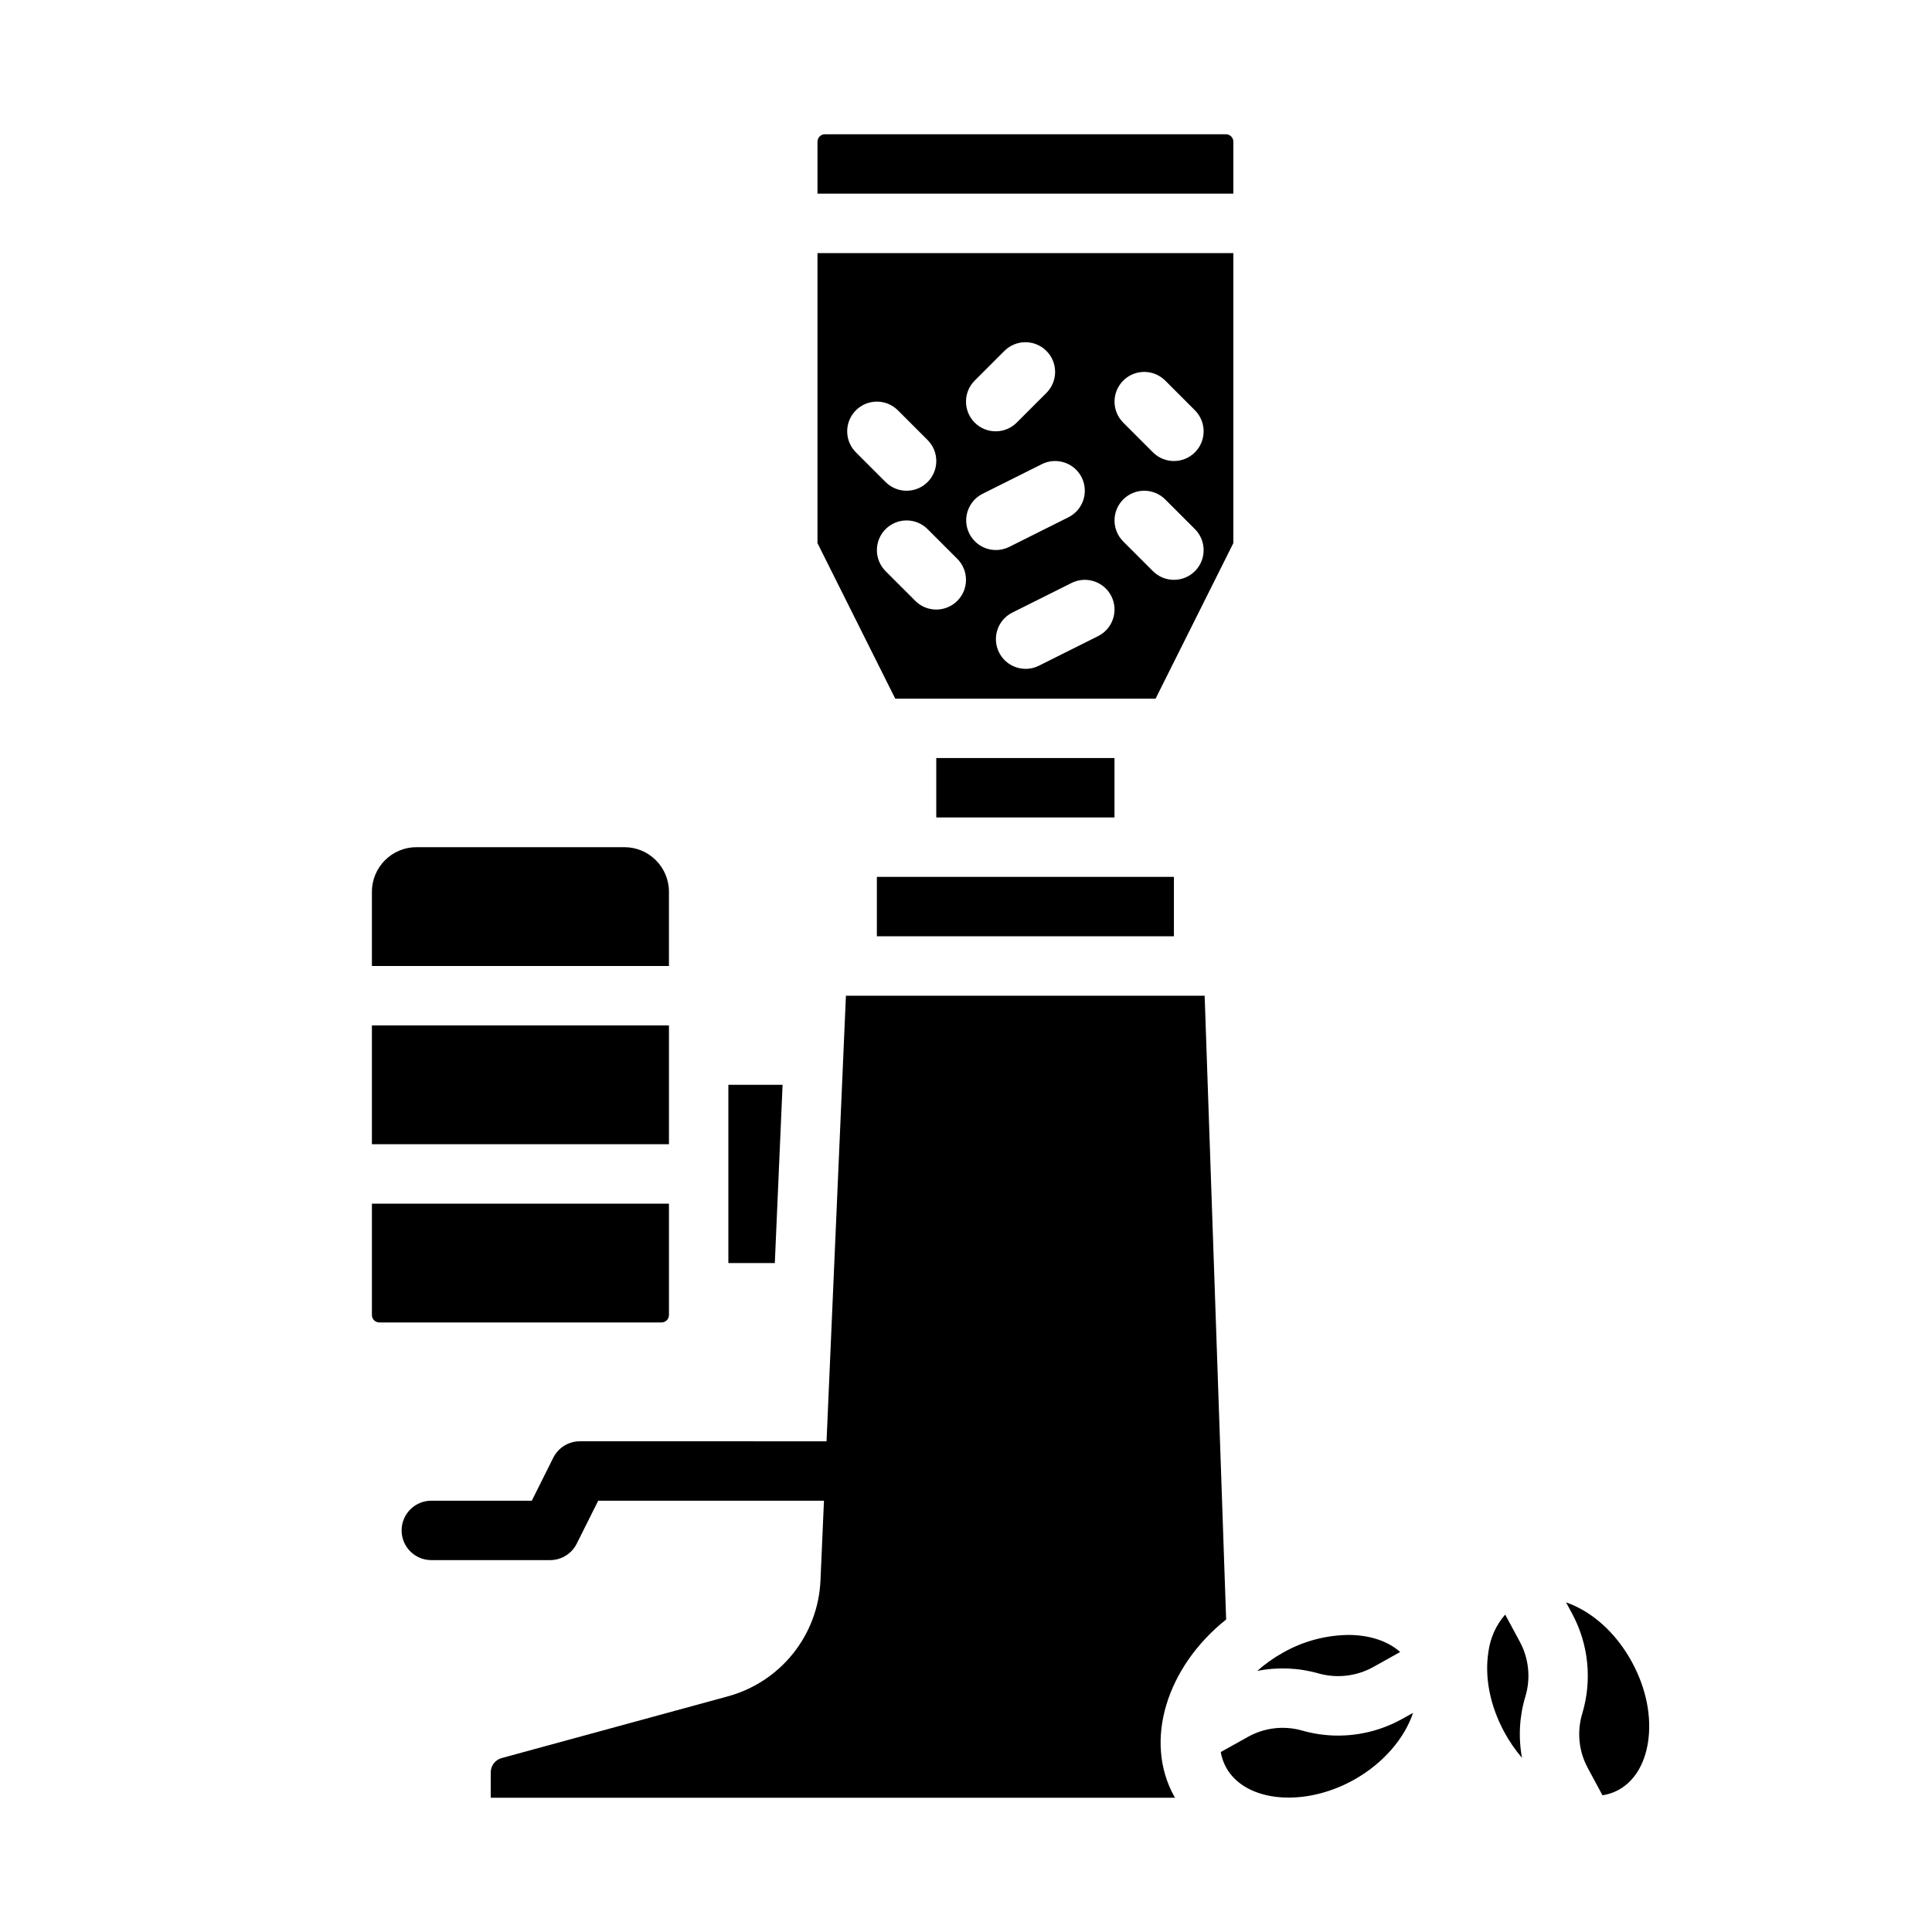
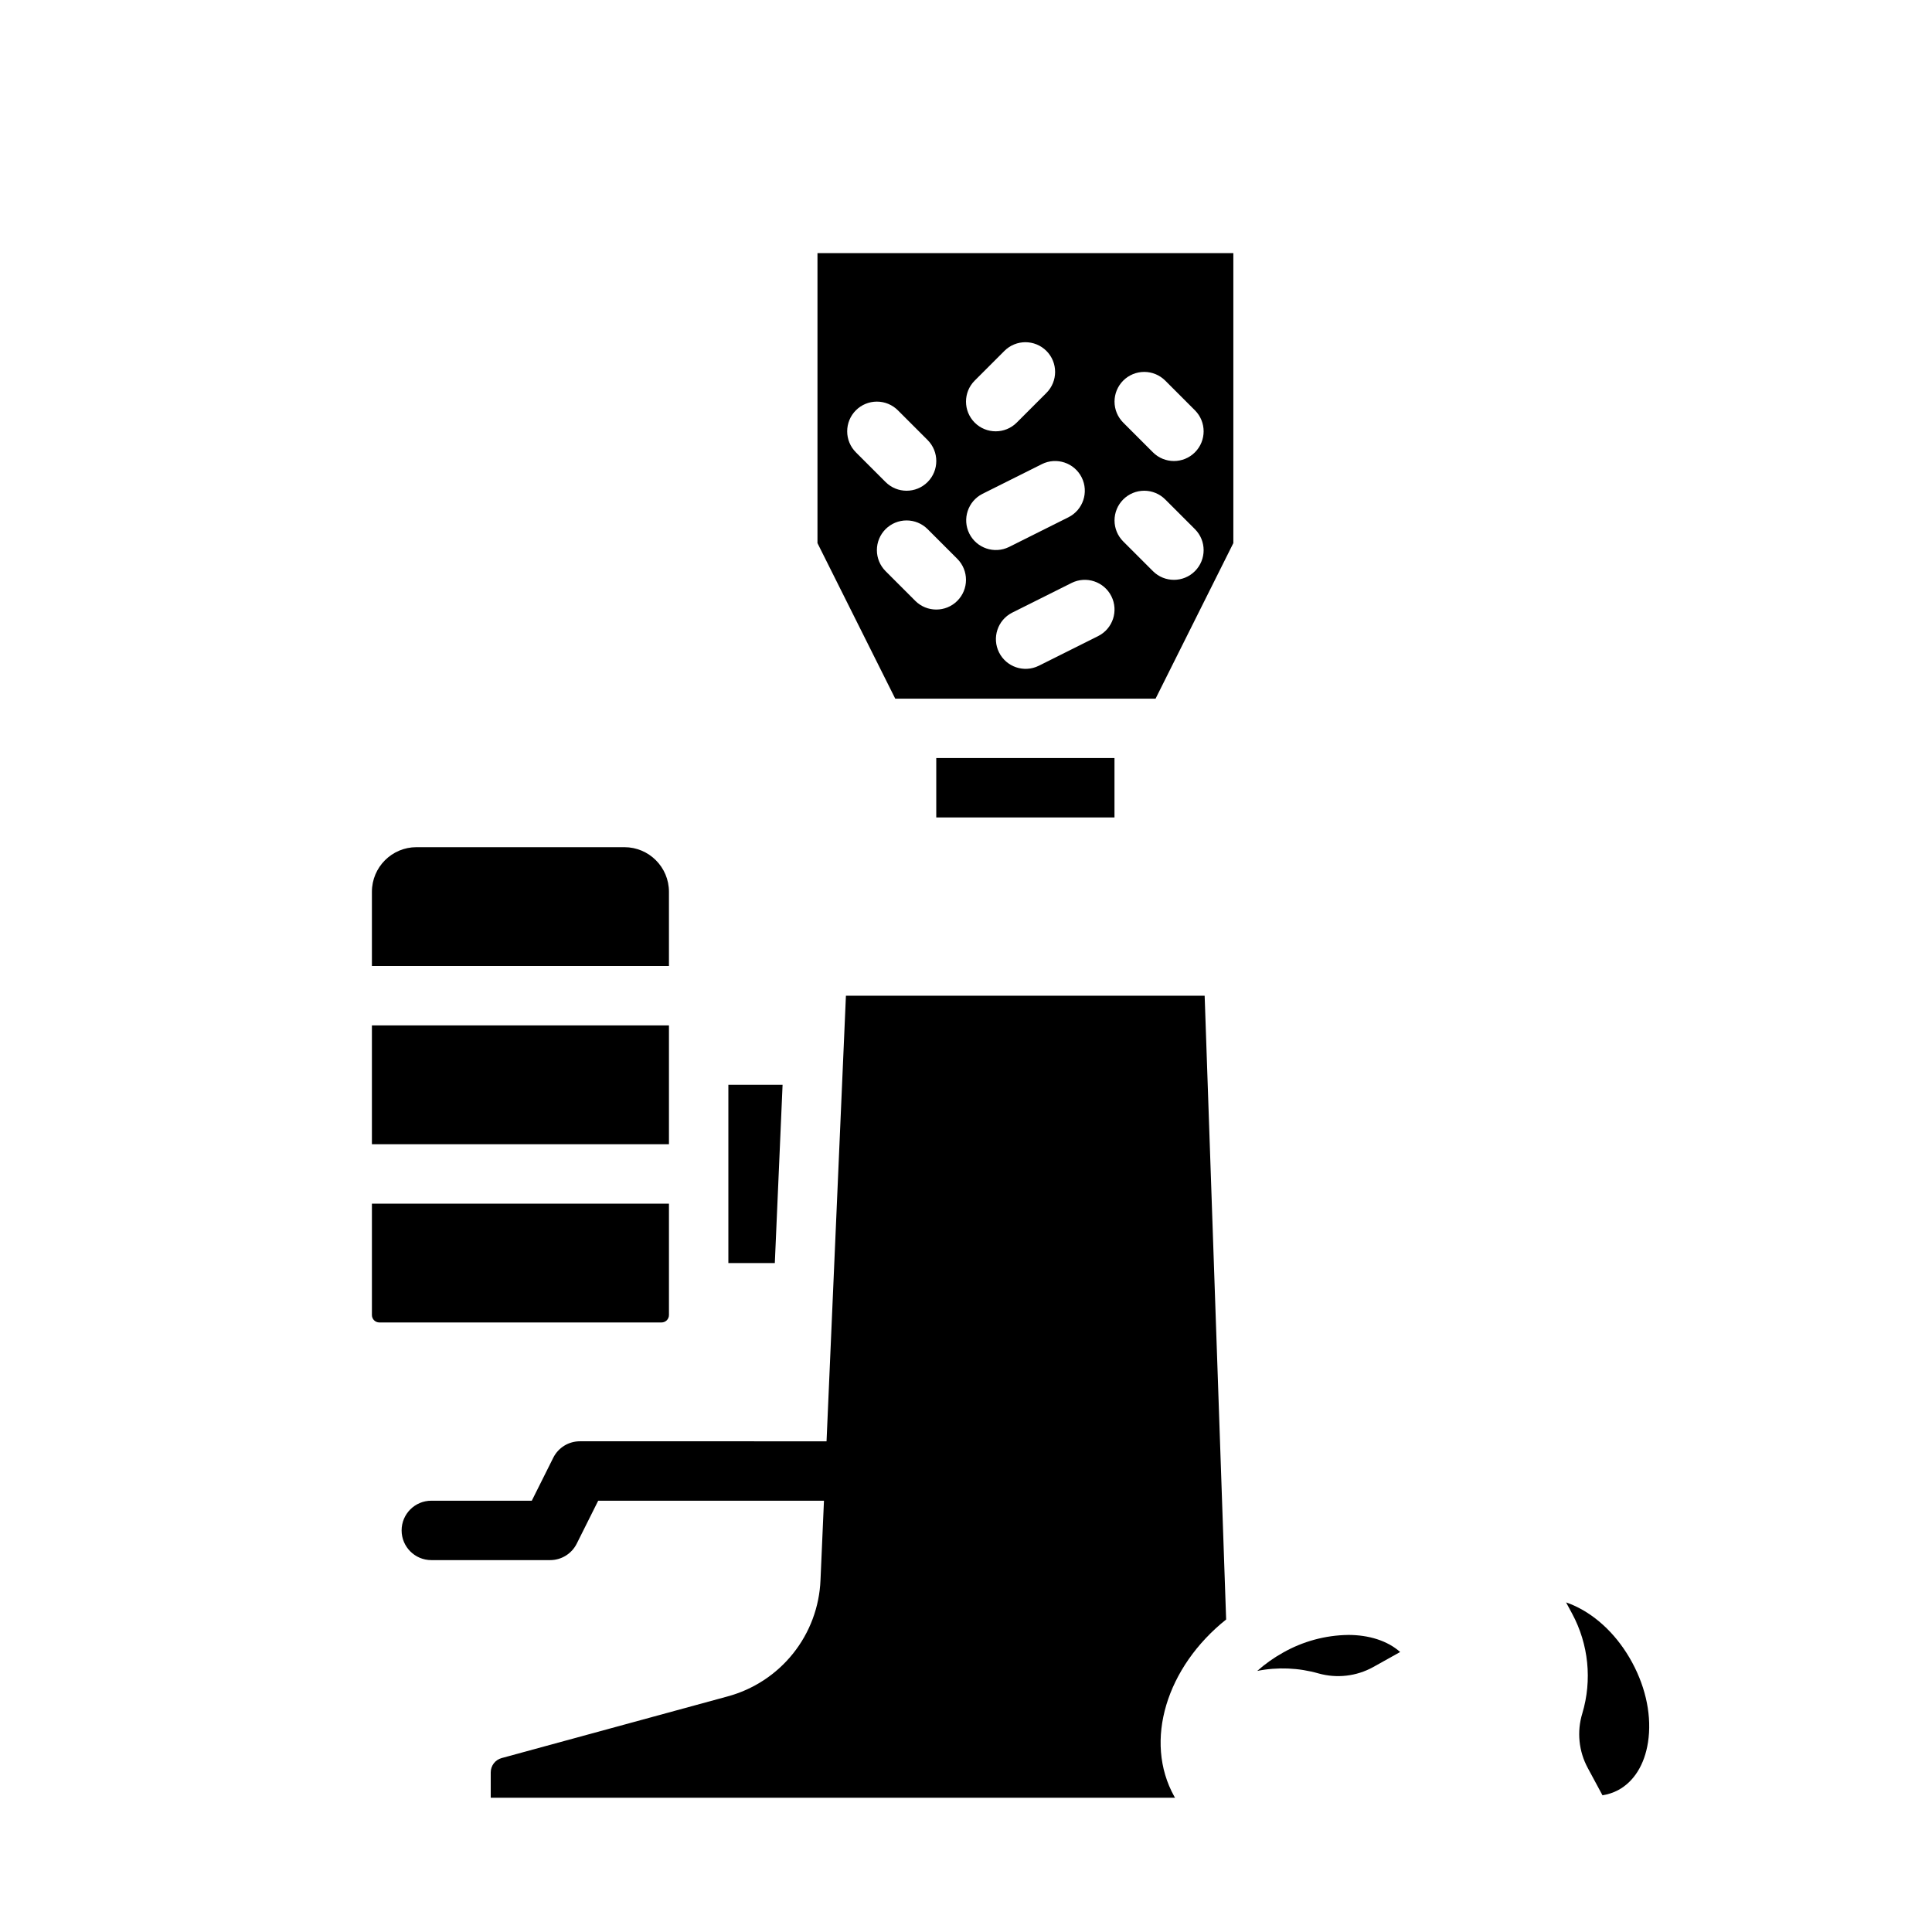
<svg xmlns="http://www.w3.org/2000/svg" fill="#000000" width="800px" height="800px" version="1.1" viewBox="144 144 512 512">
  <g>
    <path d="m450.24 329.15 20.609-41.219v-76.859h-110.21v76.863l20.609 41.215zm-8.574-84.285c1.477-1.477 3.481-2.305 5.566-2.305 2.09 0 4.09 0.828 5.566 2.305l7.871 7.871c3.074 3.074 3.074 8.059 0 11.133-3.074 3.074-8.059 3.074-11.133 0l-7.871-7.871c-1.477-1.477-2.305-3.477-2.305-5.566 0-2.086 0.828-4.09 2.305-5.566zm0 31.488c1.477-1.477 3.481-2.305 5.566-2.305 2.09 0 4.09 0.828 5.566 2.305l7.871 7.871c3.074 3.074 3.074 8.059 0 11.133s-8.059 3.074-11.133 0l-7.871-7.871c-1.477-1.477-2.305-3.477-2.305-5.566 0-2.086 0.828-4.09 2.305-5.566zm-3.137 25.66c1.945 3.891 0.367 8.617-3.519 10.562l-15.742 7.871h-0.004c-3.879 1.906-8.57 0.32-10.504-3.547-1.934-3.867-0.387-8.57 3.465-10.531l15.742-7.871v-0.004c3.891-1.941 8.617-0.367 10.562 3.519zm-7.871-31.488c1.941 3.891 0.367 8.617-3.519 10.562l-15.742 7.871h-0.004c-3.883 1.906-8.57 0.32-10.508-3.547-1.934-3.867-0.387-8.57 3.469-10.531l15.742-7.871v-0.004c3.887-1.941 8.617-0.367 10.562 3.519zm-28.352-25.66 7.871-7.871c3.074-3.074 8.059-3.074 11.133 0 3.074 3.074 3.074 8.059 0 11.133l-7.871 7.871c-3.074 3.074-8.059 3.074-11.133 0-3.074-3.074-3.074-8.059 0-11.133zm-31.488 7.871c1.477-1.477 3.477-2.305 5.566-2.305 2.086 0 4.09 0.828 5.566 2.305l7.871 7.871v0.004c3.074 3.074 3.074 8.059 0 11.133-3.074 3.074-8.059 3.074-11.133 0l-7.871-7.871v-0.004c-1.477-1.477-2.305-3.477-2.305-5.566 0-2.086 0.828-4.09 2.305-5.566zm7.871 31.488c1.477-1.477 3.481-2.305 5.566-2.305 2.09 0 4.09 0.828 5.566 2.305l7.871 7.871c3.074 3.078 3.074 8.062 0 11.137-3.074 3.074-8.059 3.074-11.133 0l-7.871-7.871v-0.004c-1.477-1.477-2.305-3.477-2.305-5.566 0-2.086 0.828-4.09 2.305-5.566z" />
-     <path d="m376.38 376.38h78.719v15.742h-78.719z" />
    <path d="m392.12 344.89h47.23v15.742h-47.23z" />
-     <path d="m470.85 181.55c0-0.523-0.207-1.023-0.578-1.391-0.367-0.371-0.867-0.578-1.391-0.578h-106.27c-1.086 0-1.969 0.883-1.969 1.969v13.773h110.21z" />
    <path d="m493.44 587.48c4.852 1.355 10.039 0.754 14.449-1.68l7.168-4c-3.344-2.984-8.273-4.527-13.789-4.527v0.004c-6.062 0.086-12.004 1.703-17.277 4.699-2.438 1.359-4.723 2.981-6.812 4.836 5.394-1.074 10.973-0.844 16.262 0.668z" />
    <path d="m351.39 431.49h-14.367v47.23h12.312z" />
-     <path d="m498.62 603.95c-3.211 0-6.41-0.445-9.5-1.324-4.848-1.391-10.047-0.785-14.445 1.688l-7.168 3.992v-0.004c0.25 1.453 0.738 2.852 1.449 4.141 5.09 9.137 20.578 10.621 33.816 3.242 7.879-4.394 13.504-11.113 15.695-17.758l-2.926 1.633v-0.004c-5.176 2.879-11 4.391-16.922 4.394z" />
    <path d="m468.94 573.18-5.695-165.3h-95.066l-5.137 118.08-65.375-0.004c-2.984 0-5.707 1.688-7.043 4.352l-5.695 11.395h-26.625c-4.348 0-7.871 3.523-7.871 7.871s3.523 7.871 7.871 7.871h31.488c2.984 0 5.707-1.684 7.043-4.352l5.695-11.391h59.828l-0.918 21.047c-0.289 7.086-2.832 13.898-7.262 19.441-4.426 5.543-10.508 9.527-17.355 11.379l-59.875 16.336v-0.004c-1.711 0.469-2.898 2.023-2.898 3.801v6.719h181.35c-0.059-0.102-0.125-0.195-0.188-0.305-8.223-14.75-2.019-34.387 13.727-46.934z" />
    <path d="m321.28 380.32c-0.008-6.519-5.289-11.805-11.809-11.809h-55.102c-6.519 0.004-11.801 5.289-11.809 11.809v19.68h78.719z" />
    <path d="m576.57 584.63c-3.731-6.922-9.184-12.289-15.355-15.105-0.734-0.336-1.465-0.625-2.191-0.875l1.605 2.977c4.371 8.113 5.34 17.633 2.695 26.461-1.473 4.824-0.941 10.039 1.465 14.473l3.887 7.211h-0.004c1.457-0.227 2.867-0.691 4.168-1.379 4.168-2.246 6.973-6.731 7.891-12.629 1.047-6.699-0.434-14.211-4.16-21.133z" />
-     <path d="m542.89 571.88c-2.434 2.789-3.981 6.238-4.449 9.906-1.047 6.707 0.434 14.211 4.16 21.137 1.328 2.473 2.918 4.797 4.746 6.93-1.008-5.43-0.695-11.02 0.906-16.301 1.441-4.824 0.91-10.023-1.477-14.457z" />
    <path d="m321.28 492.5v-29.52h-78.719v29.52c0 0.52 0.207 1.02 0.574 1.391 0.371 0.367 0.871 0.574 1.395 0.574h74.785-0.004c0.523 0 1.023-0.207 1.395-0.574 0.367-0.371 0.574-0.871 0.574-1.391z" />
    <path d="m242.56 415.74h78.719v31.488h-78.719z" />
  </g>
</svg>